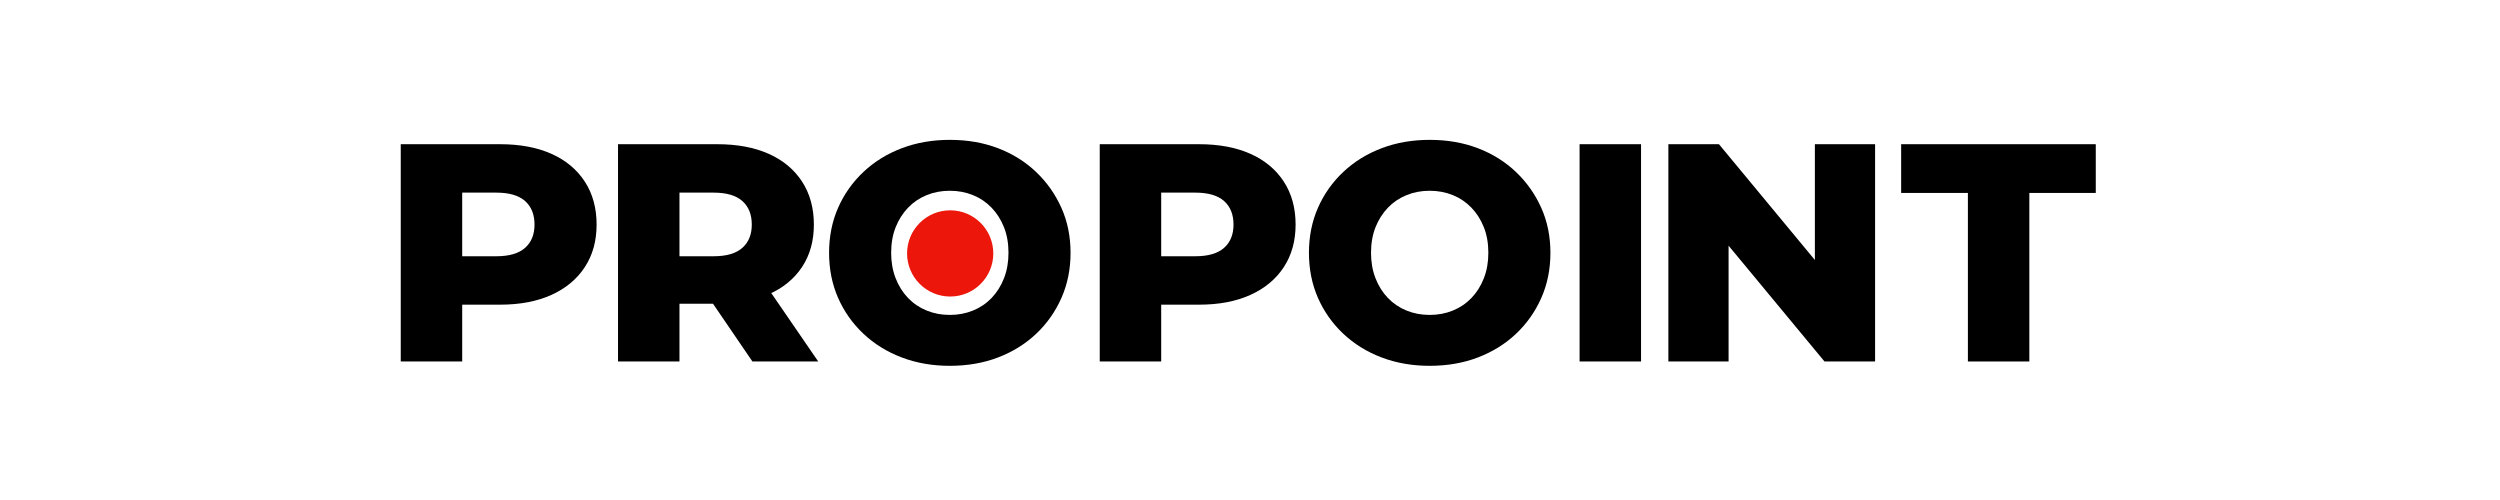
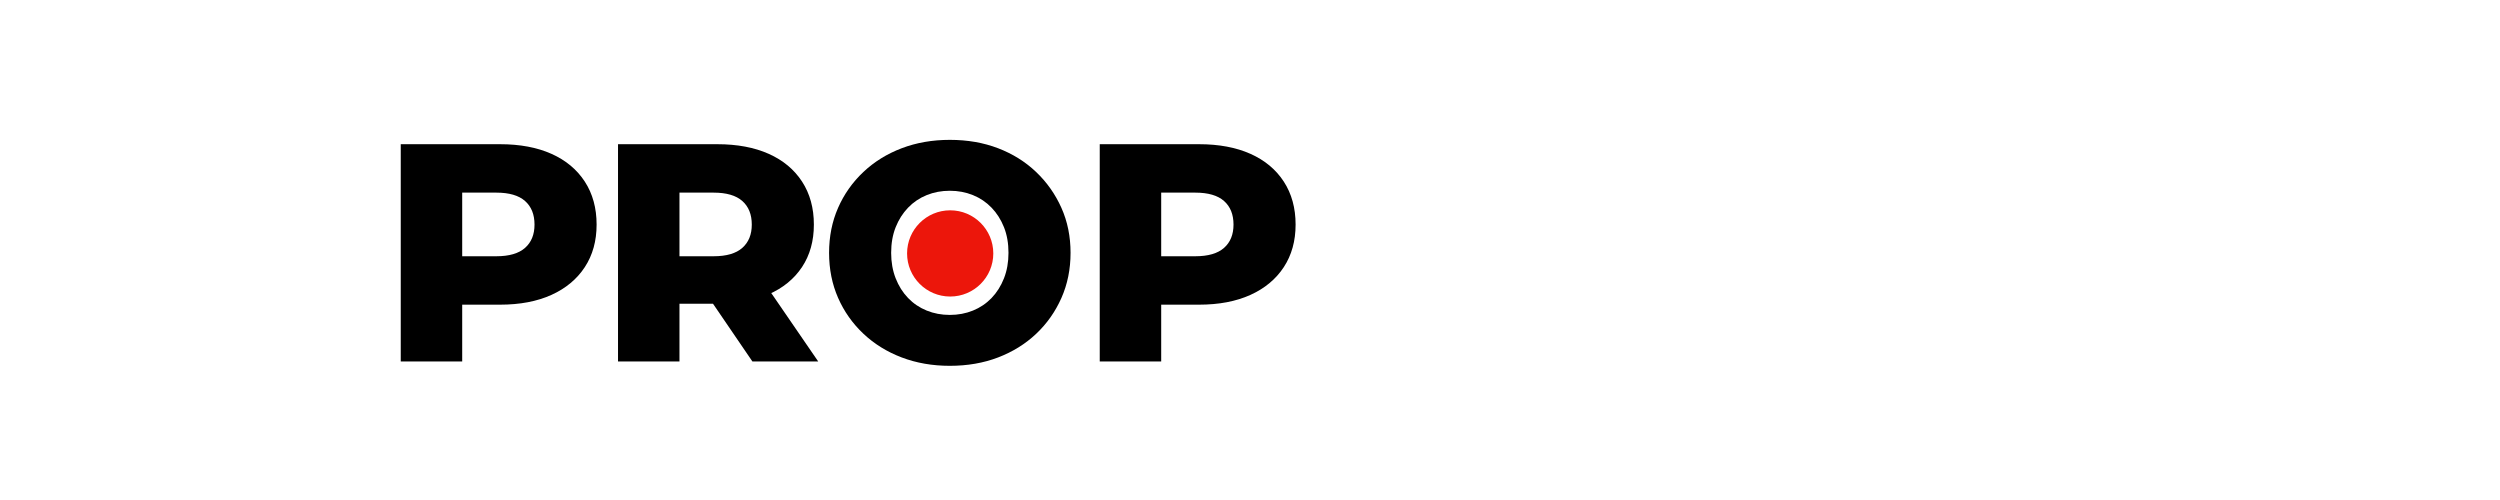
<svg xmlns="http://www.w3.org/2000/svg" clip-rule="evenodd" fill-rule="evenodd" stroke-linejoin="round" stroke-miterlimit="2" viewBox="0 0 600 120">
  <clipPath id="a">
    <path clip-rule="evenodd" d="m96.179 33.567h407.642v54.835h-407.642z" />
  </clipPath>
  <g clip-path="url(#a)">
    <g fill-rule="nonzero">
      <path d="m96.179 86.754v-52.145h23.838c4.767 0 8.877.77 12.328 2.31 3.452 1.539 6.121 3.762 8.008 6.667s2.831 6.344 2.831 10.317c0 3.923-.944 7.325-2.831 10.206-1.887 2.88-4.556 5.102-8.008 6.667-3.451 1.564-7.561 2.346-12.328 2.346h-15.644l6.555-6.406v20.038zm14.749-18.474-6.555-6.779h14.75c3.079 0 5.376-.67 6.89-2.011 1.515-1.341 2.272-3.203 2.272-5.587 0-2.433-.757-4.32-2.272-5.661-1.514-1.341-3.811-2.012-6.89-2.012h-14.75l6.555-6.779z" />
      <path d="m148.324 86.754v-52.145h23.838c4.767 0 8.876.77 12.328 2.31 3.452 1.539 6.121 3.762 8.008 6.667s2.831 6.344 2.831 10.317c0 3.923-.944 7.313-2.831 10.168-1.887 2.856-4.556 5.041-8.008 6.556-3.452 1.514-7.561 2.272-12.328 2.272h-15.644l6.555-6.183v20.038zm32.255 0-12.962-18.995h15.719l13.036 18.995zm-17.506-18.474-6.555-6.779h14.75c3.079 0 5.376-.67 6.89-2.011 1.515-1.341 2.272-3.203 2.272-5.587 0-2.433-.757-4.32-2.272-5.661-1.514-1.341-3.811-2.012-6.89-2.012h-14.75l6.555-6.779z" />
      <path d="m227.957 87.797c-4.172 0-8.021-.67-11.547-2.011s-6.592-3.24-9.2-5.699c-2.607-2.458-4.631-5.326-6.071-8.603-1.44-3.278-2.16-6.879-2.16-10.802s.72-7.524 2.16-10.801c1.44-3.278 3.464-6.146 6.071-8.604 2.608-2.459 5.674-4.358 9.2-5.699s7.375-2.011 11.547-2.011c4.221 0 8.082.67 11.583 2.011 3.502 1.341 6.543 3.24 9.126 5.699 2.582 2.458 4.606 5.326 6.071 8.604 1.465 3.277 2.197 6.878 2.197 10.801s-.732 7.536-2.197 10.839c-1.465 3.302-3.489 6.17-6.071 8.604-2.583 2.433-5.624 4.32-9.126 5.661-3.501 1.341-7.362 2.011-11.583 2.011zm0-12.216c1.986 0 3.836-.348 5.549-1.043 1.714-.696 3.204-1.701 4.47-3.017s2.259-2.893 2.98-4.731c.72-1.837 1.08-3.873 1.08-6.108 0-2.284-.36-4.333-1.08-6.146-.721-1.812-1.714-3.377-2.98-4.693s-2.756-2.321-4.47-3.017c-1.713-.695-3.563-1.043-5.549-1.043-1.987 0-3.837.348-5.55 1.043-1.713.696-3.203 1.701-4.47 3.017-1.266 1.316-2.259 2.881-2.979 4.693-.721 1.813-1.081 3.862-1.081 6.146 0 2.235.36 4.271 1.081 6.108.72 1.838 1.713 3.415 2.979 4.731 1.267 1.316 2.757 2.321 4.47 3.017 1.713.695 3.563 1.043 5.55 1.043z" />
      <path d="m263.938 86.754v-52.145h23.837c4.768 0 8.877.77 12.329 2.31 3.451 1.539 6.121 3.762 8.008 6.667s2.831 6.344 2.831 10.317c0 3.923-.944 7.325-2.831 10.206-1.887 2.88-4.557 5.102-8.008 6.667-3.452 1.564-7.561 2.346-12.329 2.346h-15.643l6.555-6.406v20.038zm14.749-18.474-6.555-6.779h14.749c3.08 0 5.376-.67 6.891-2.011s2.272-3.203 2.272-5.587c0-2.433-.757-4.32-2.272-5.661s-3.811-2.012-6.891-2.012h-14.749l6.555-6.779z" />
-       <path d="m343.123 87.797c-4.171 0-8.02-.67-11.546-2.011s-6.593-3.24-9.2-5.699c-2.607-2.458-4.631-5.326-6.071-8.603-1.44-3.278-2.16-6.879-2.16-10.802s.72-7.524 2.16-10.801c1.44-3.278 3.464-6.146 6.071-8.604 2.607-2.459 5.674-4.358 9.2-5.699s7.375-2.011 11.546-2.011c4.222 0 8.083.67 11.584 2.011s6.543 3.24 9.125 5.699c2.583 2.458 4.606 5.326 6.071 8.604 1.466 3.277 2.198 6.878 2.198 10.801s-.732 7.536-2.198 10.839c-1.465 3.302-3.488 6.17-6.071 8.604-2.582 2.433-5.624 4.32-9.125 5.661s-7.362 2.011-11.584 2.011zm0-12.216c1.987 0 3.837-.348 5.55-1.043 1.713-.696 3.203-1.701 4.469-3.017 1.267-1.316 2.26-2.893 2.98-4.731.72-1.837 1.08-3.873 1.08-6.108 0-2.284-.36-4.333-1.08-6.146-.72-1.812-1.713-3.377-2.98-4.693-1.266-1.316-2.756-2.321-4.469-3.017-1.713-.695-3.563-1.043-5.55-1.043-1.986 0-3.836.348-5.55 1.043-1.713.696-3.203 1.701-4.469 3.017s-2.26 2.881-2.98 4.693c-.72 1.813-1.08 3.862-1.08 6.146 0 2.235.36 4.271 1.08 6.108.72 1.838 1.714 3.415 2.98 4.731s2.756 2.321 4.469 3.017c1.714.695 3.564 1.043 5.55 1.043z" />
-       <path d="m379.102 34.609h14.75v52.145h-14.75z" />
-       <path d="m400.409 86.754v-52.145h12.142l28.754 34.714h-5.736v-34.714h14.452v52.145h-12.142l-28.755-34.713h5.736v34.713z" />
-       <path d="m472.294 86.754v-40.449h-16.016v-11.696h46.707v11.696h-15.942v40.449z" />
    </g>
    <circle cx="228.045" cy="60.822" fill="#ec160b" r="10.346" />
  </g>
</svg>